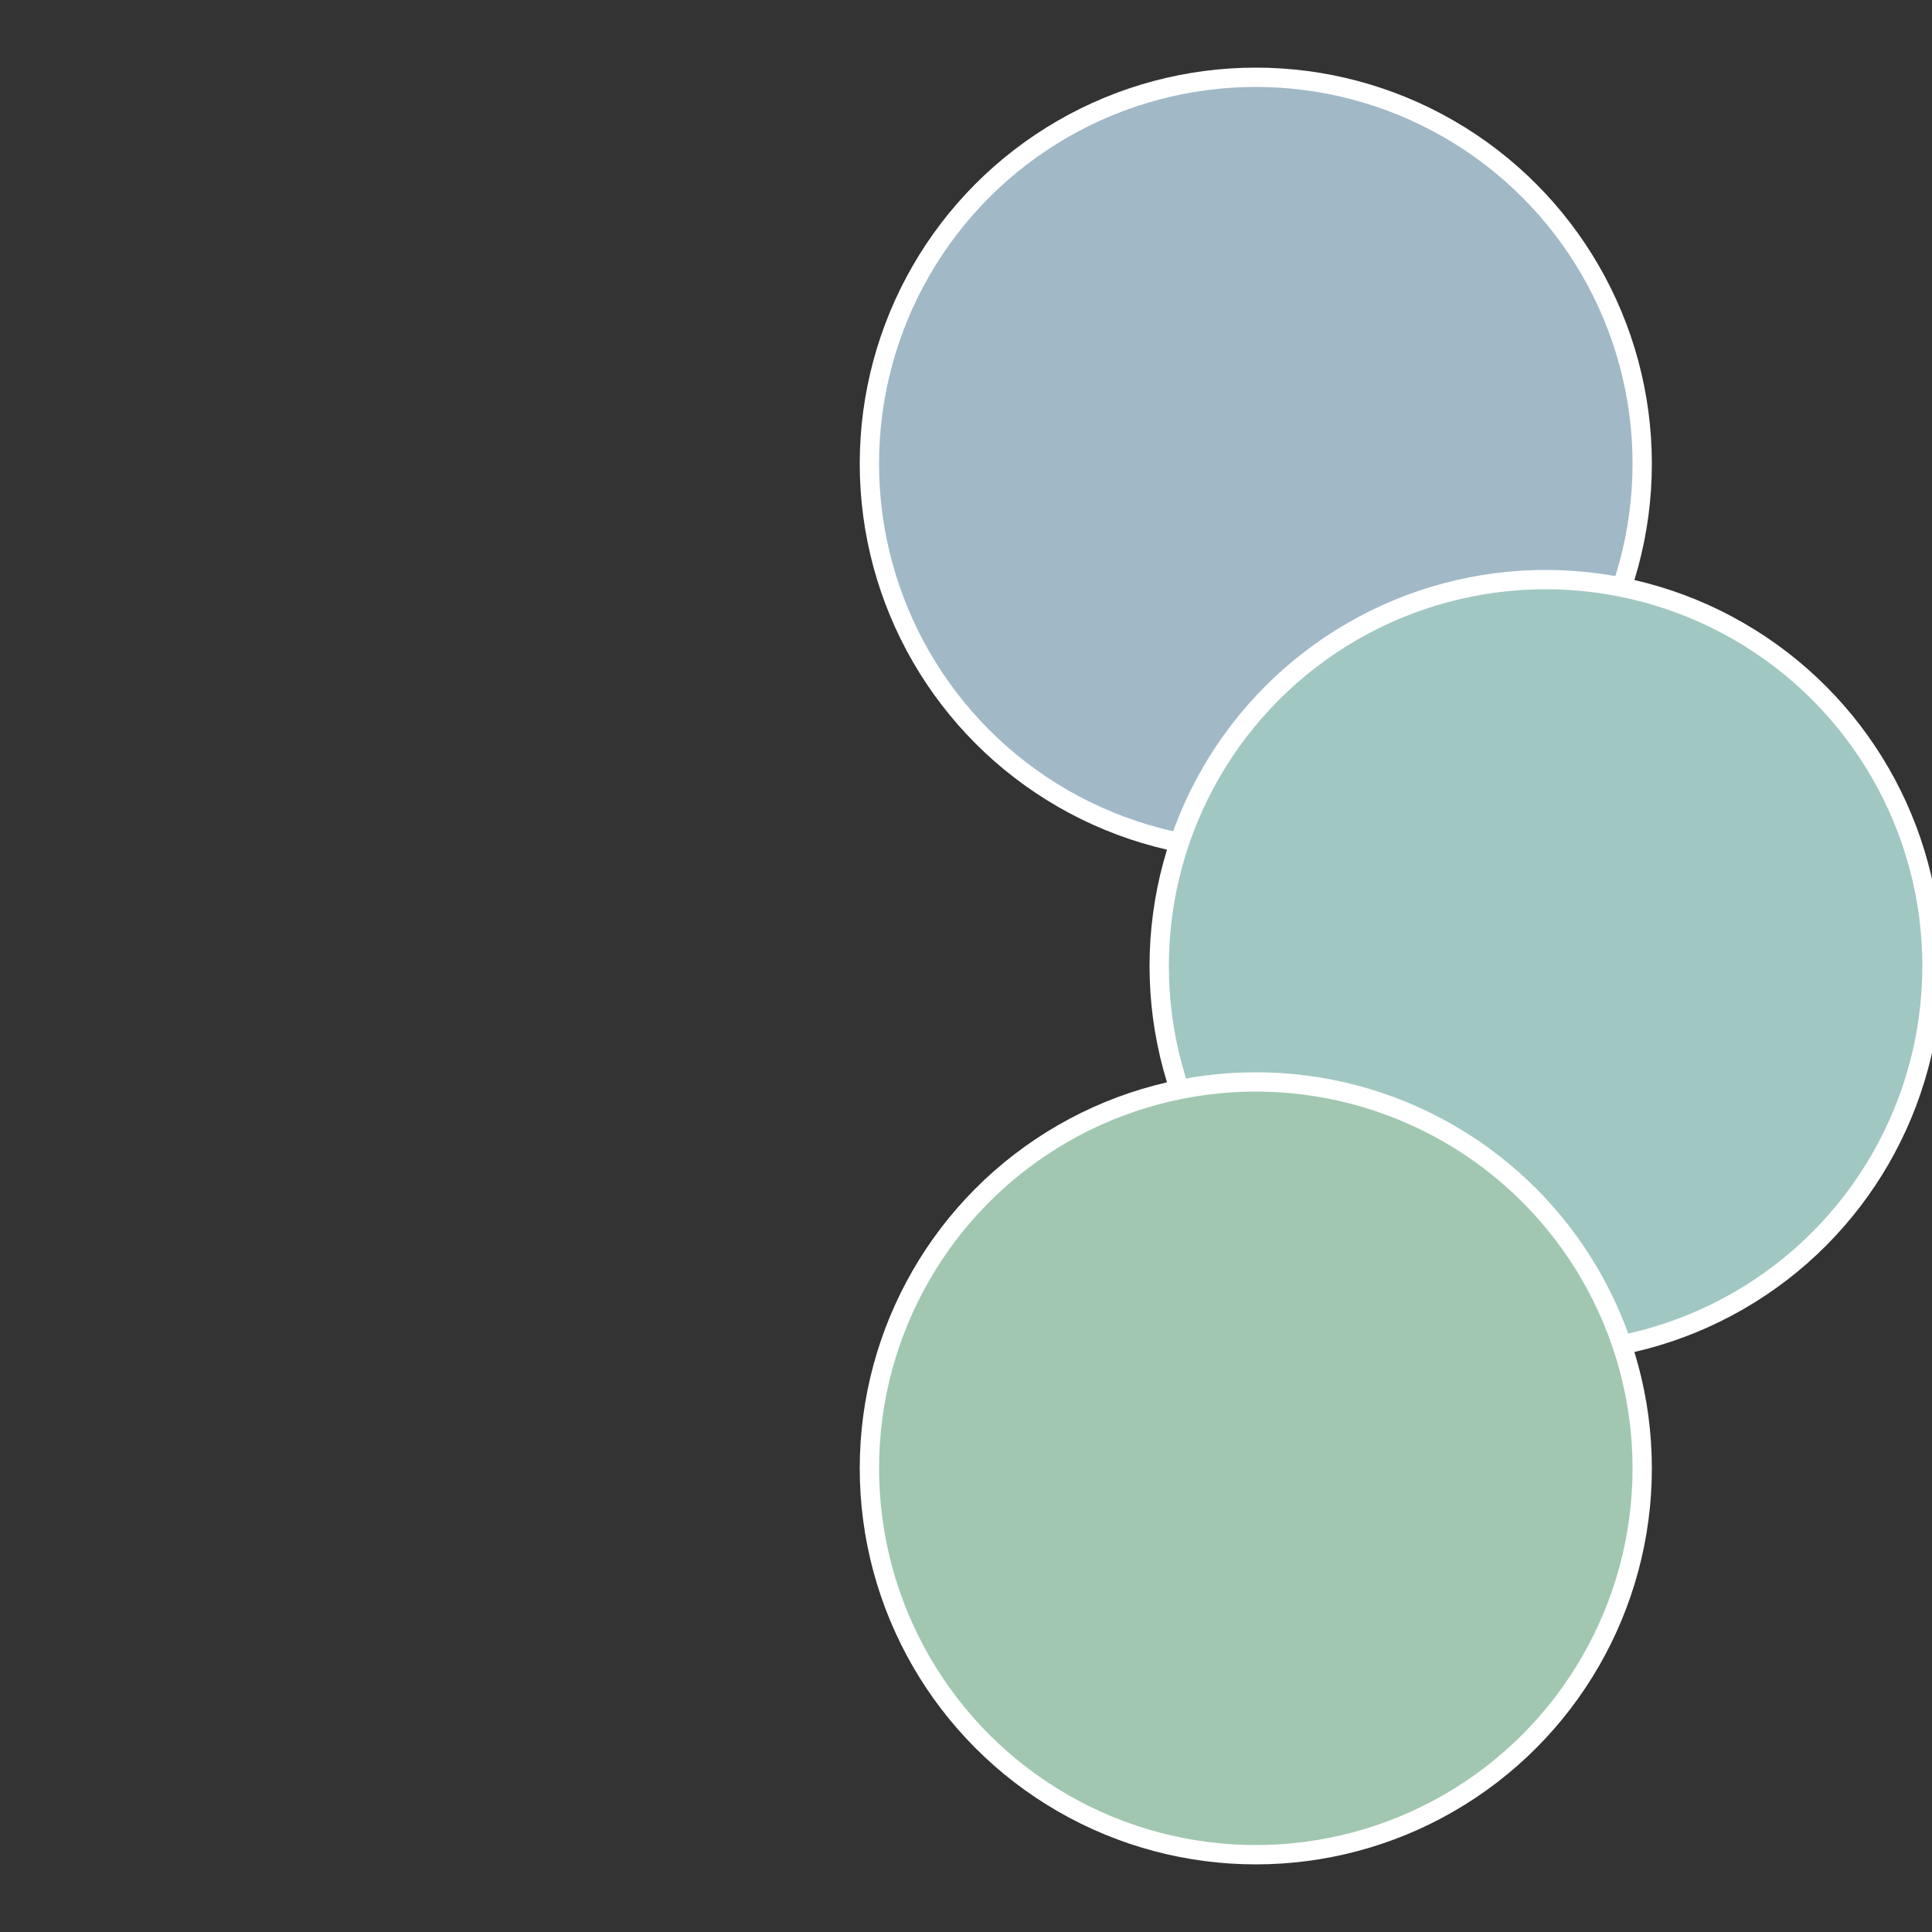
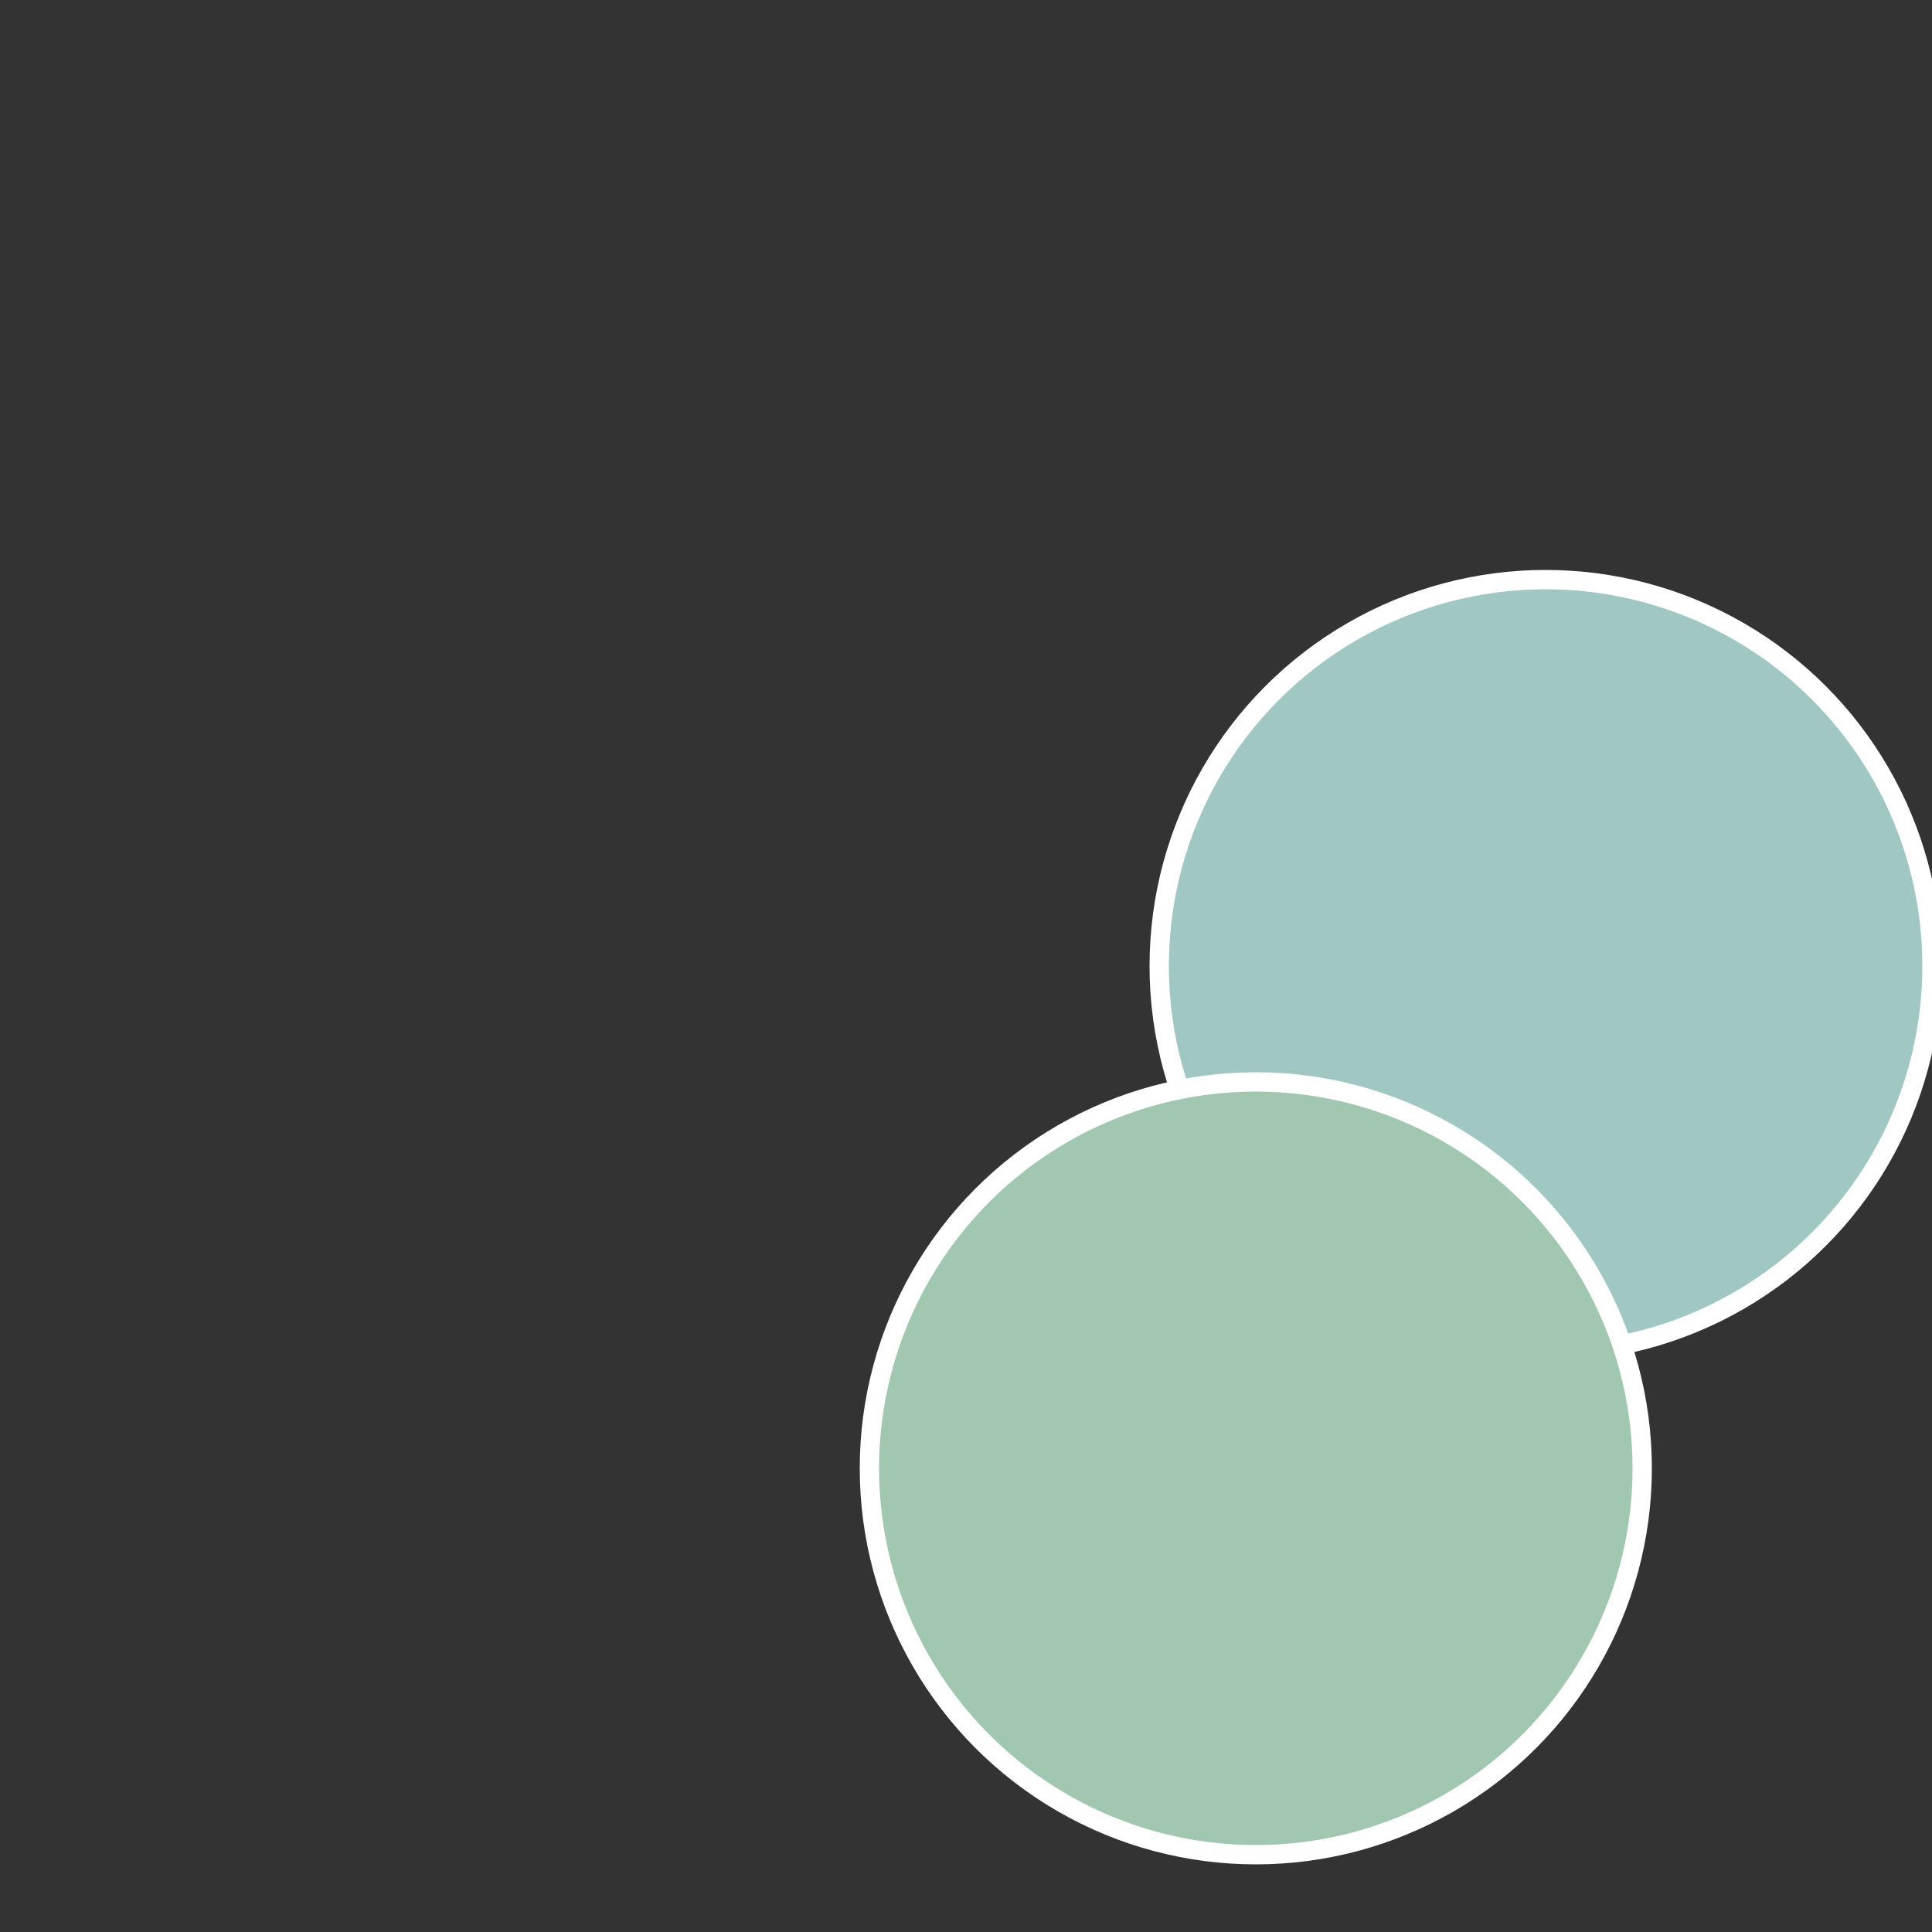
<svg xmlns="http://www.w3.org/2000/svg" width="500" height="500" viewBox="-1 -1 2 2">
  <rect x="-1" y="-1" width="2" height="2" fill="#333333" stroke="none" />
-   <circle cx="0.3" cy="-0.52" r="0.4" fill="#a1b8c7" stroke="#fff" stroke-width="1%" />
  <circle cx="0.6" cy="0" r="0.4" fill="#a1c7c3" stroke="#fff" stroke-width="1%" />
  <circle cx="0.3" cy="0.52" r="0.4" fill="#a1c7b0" stroke="#fff" stroke-width="1%" />
</svg>